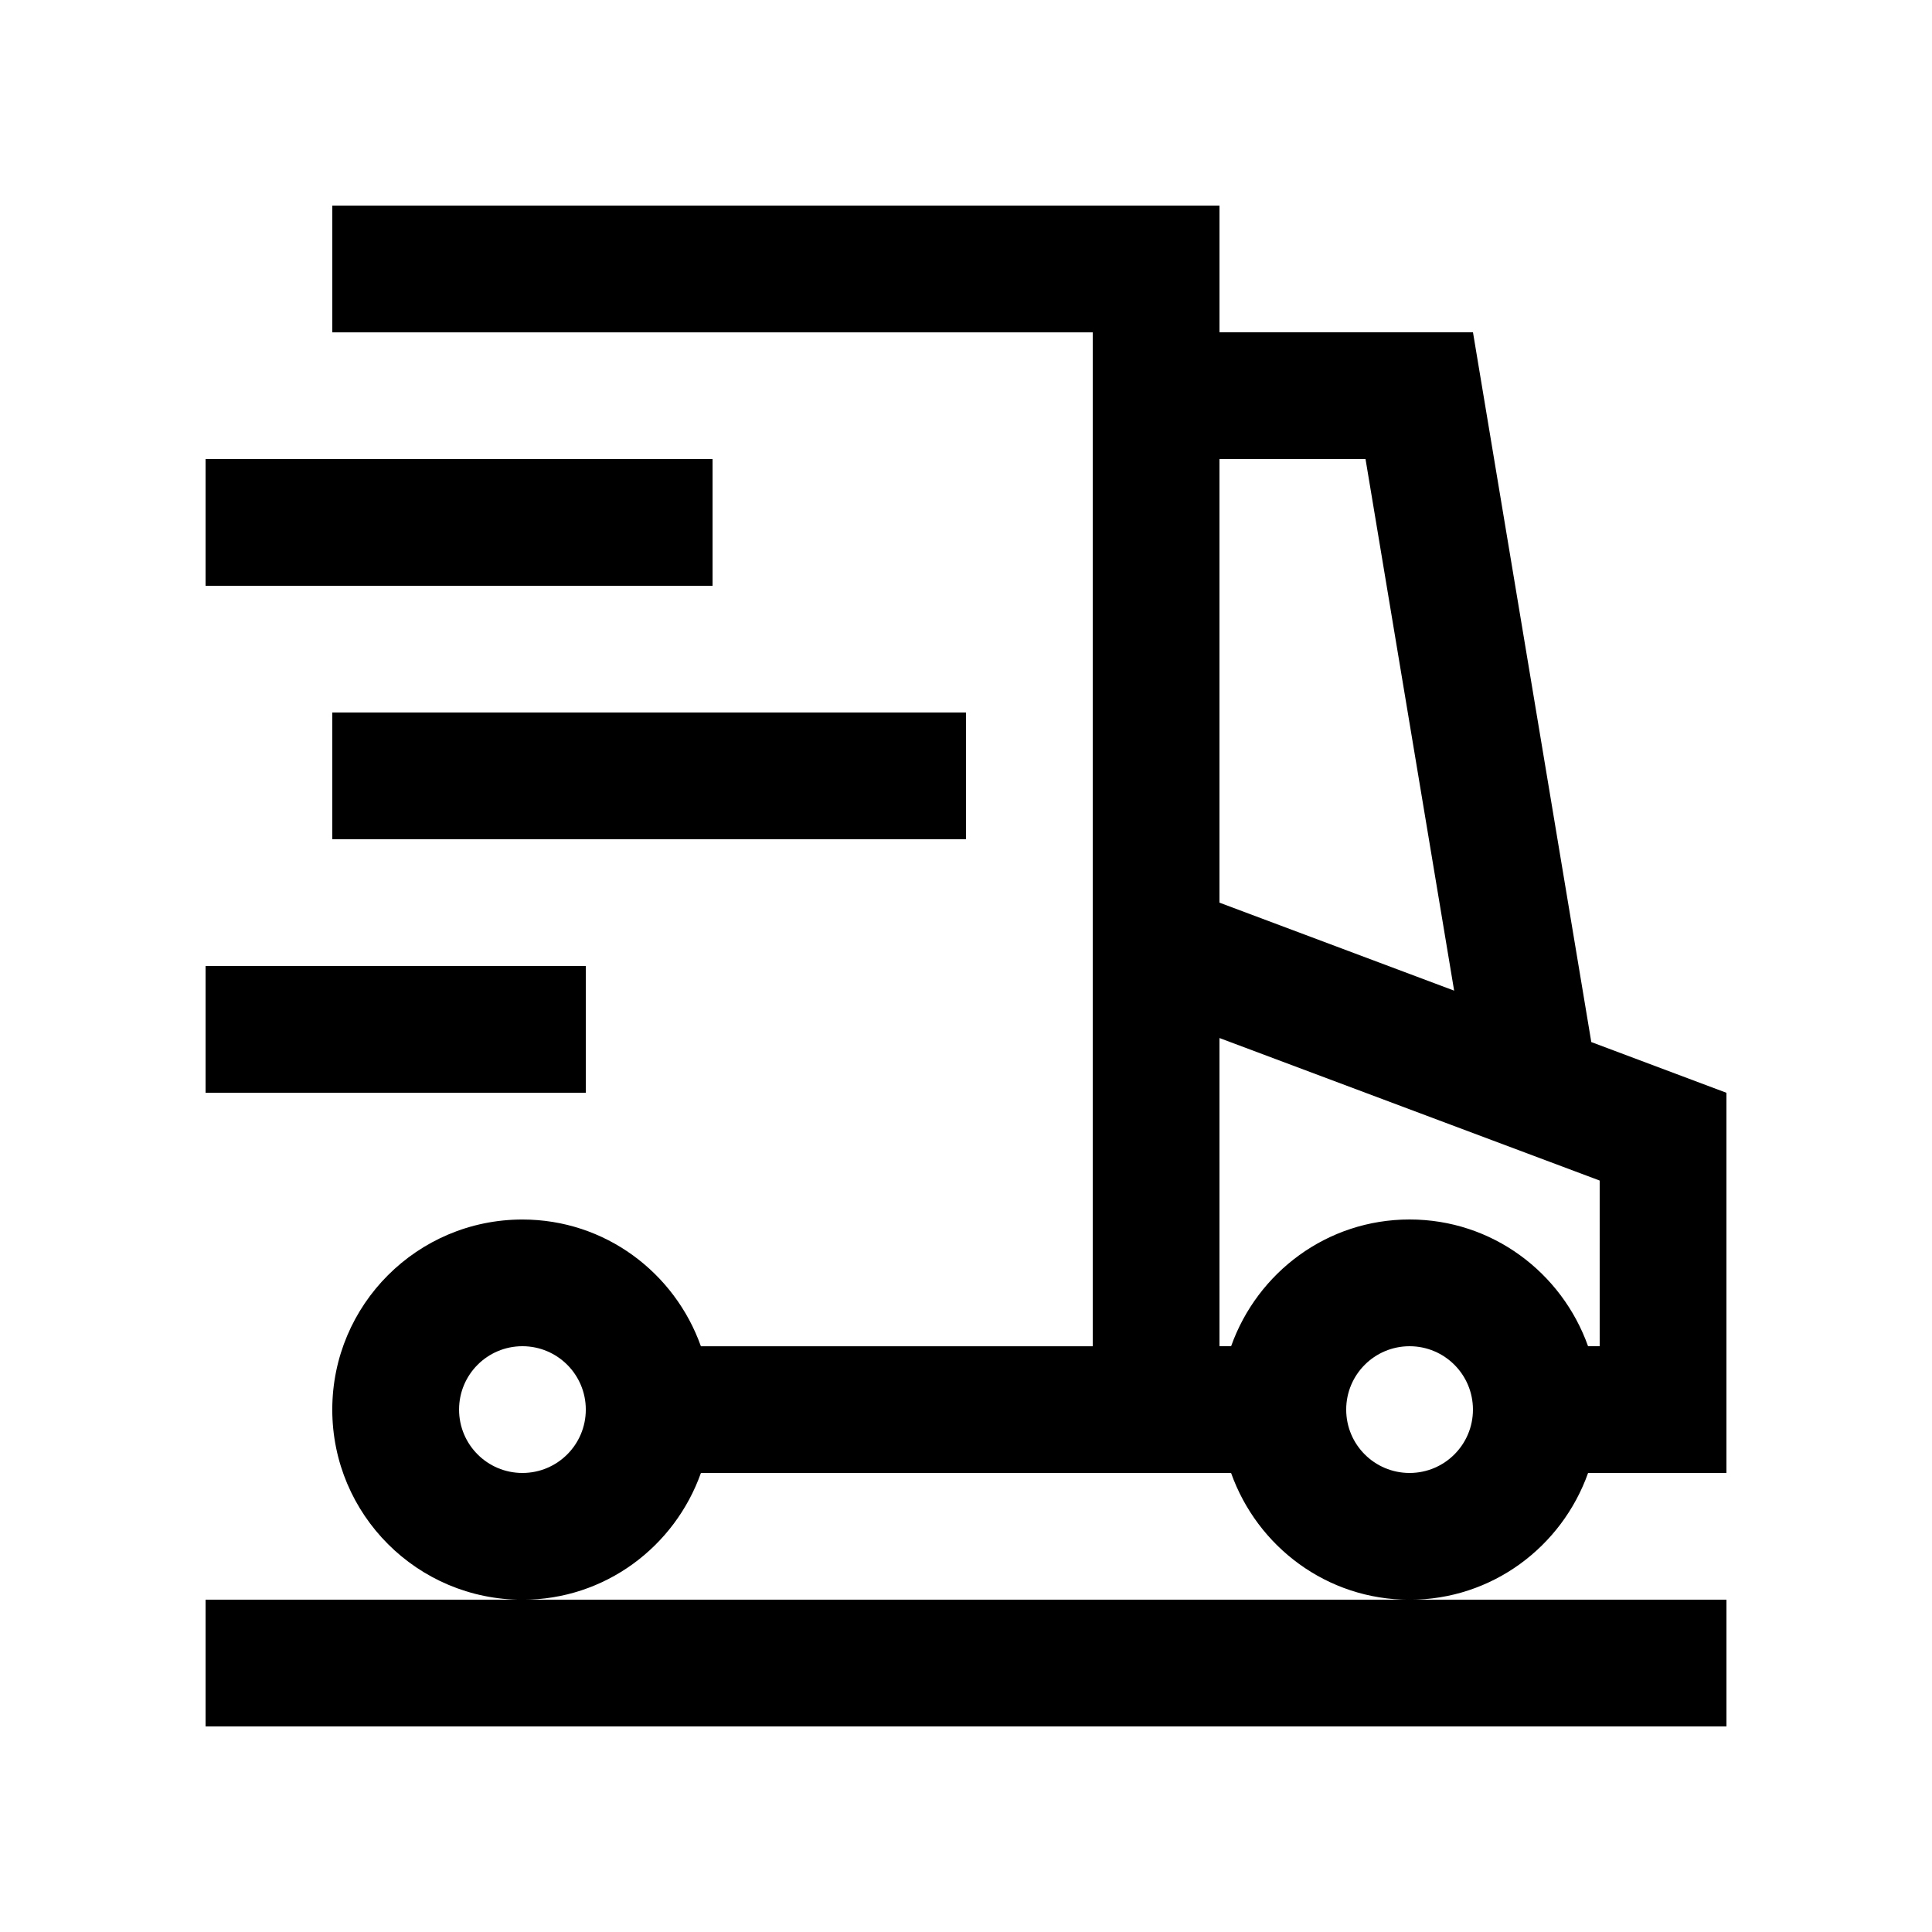
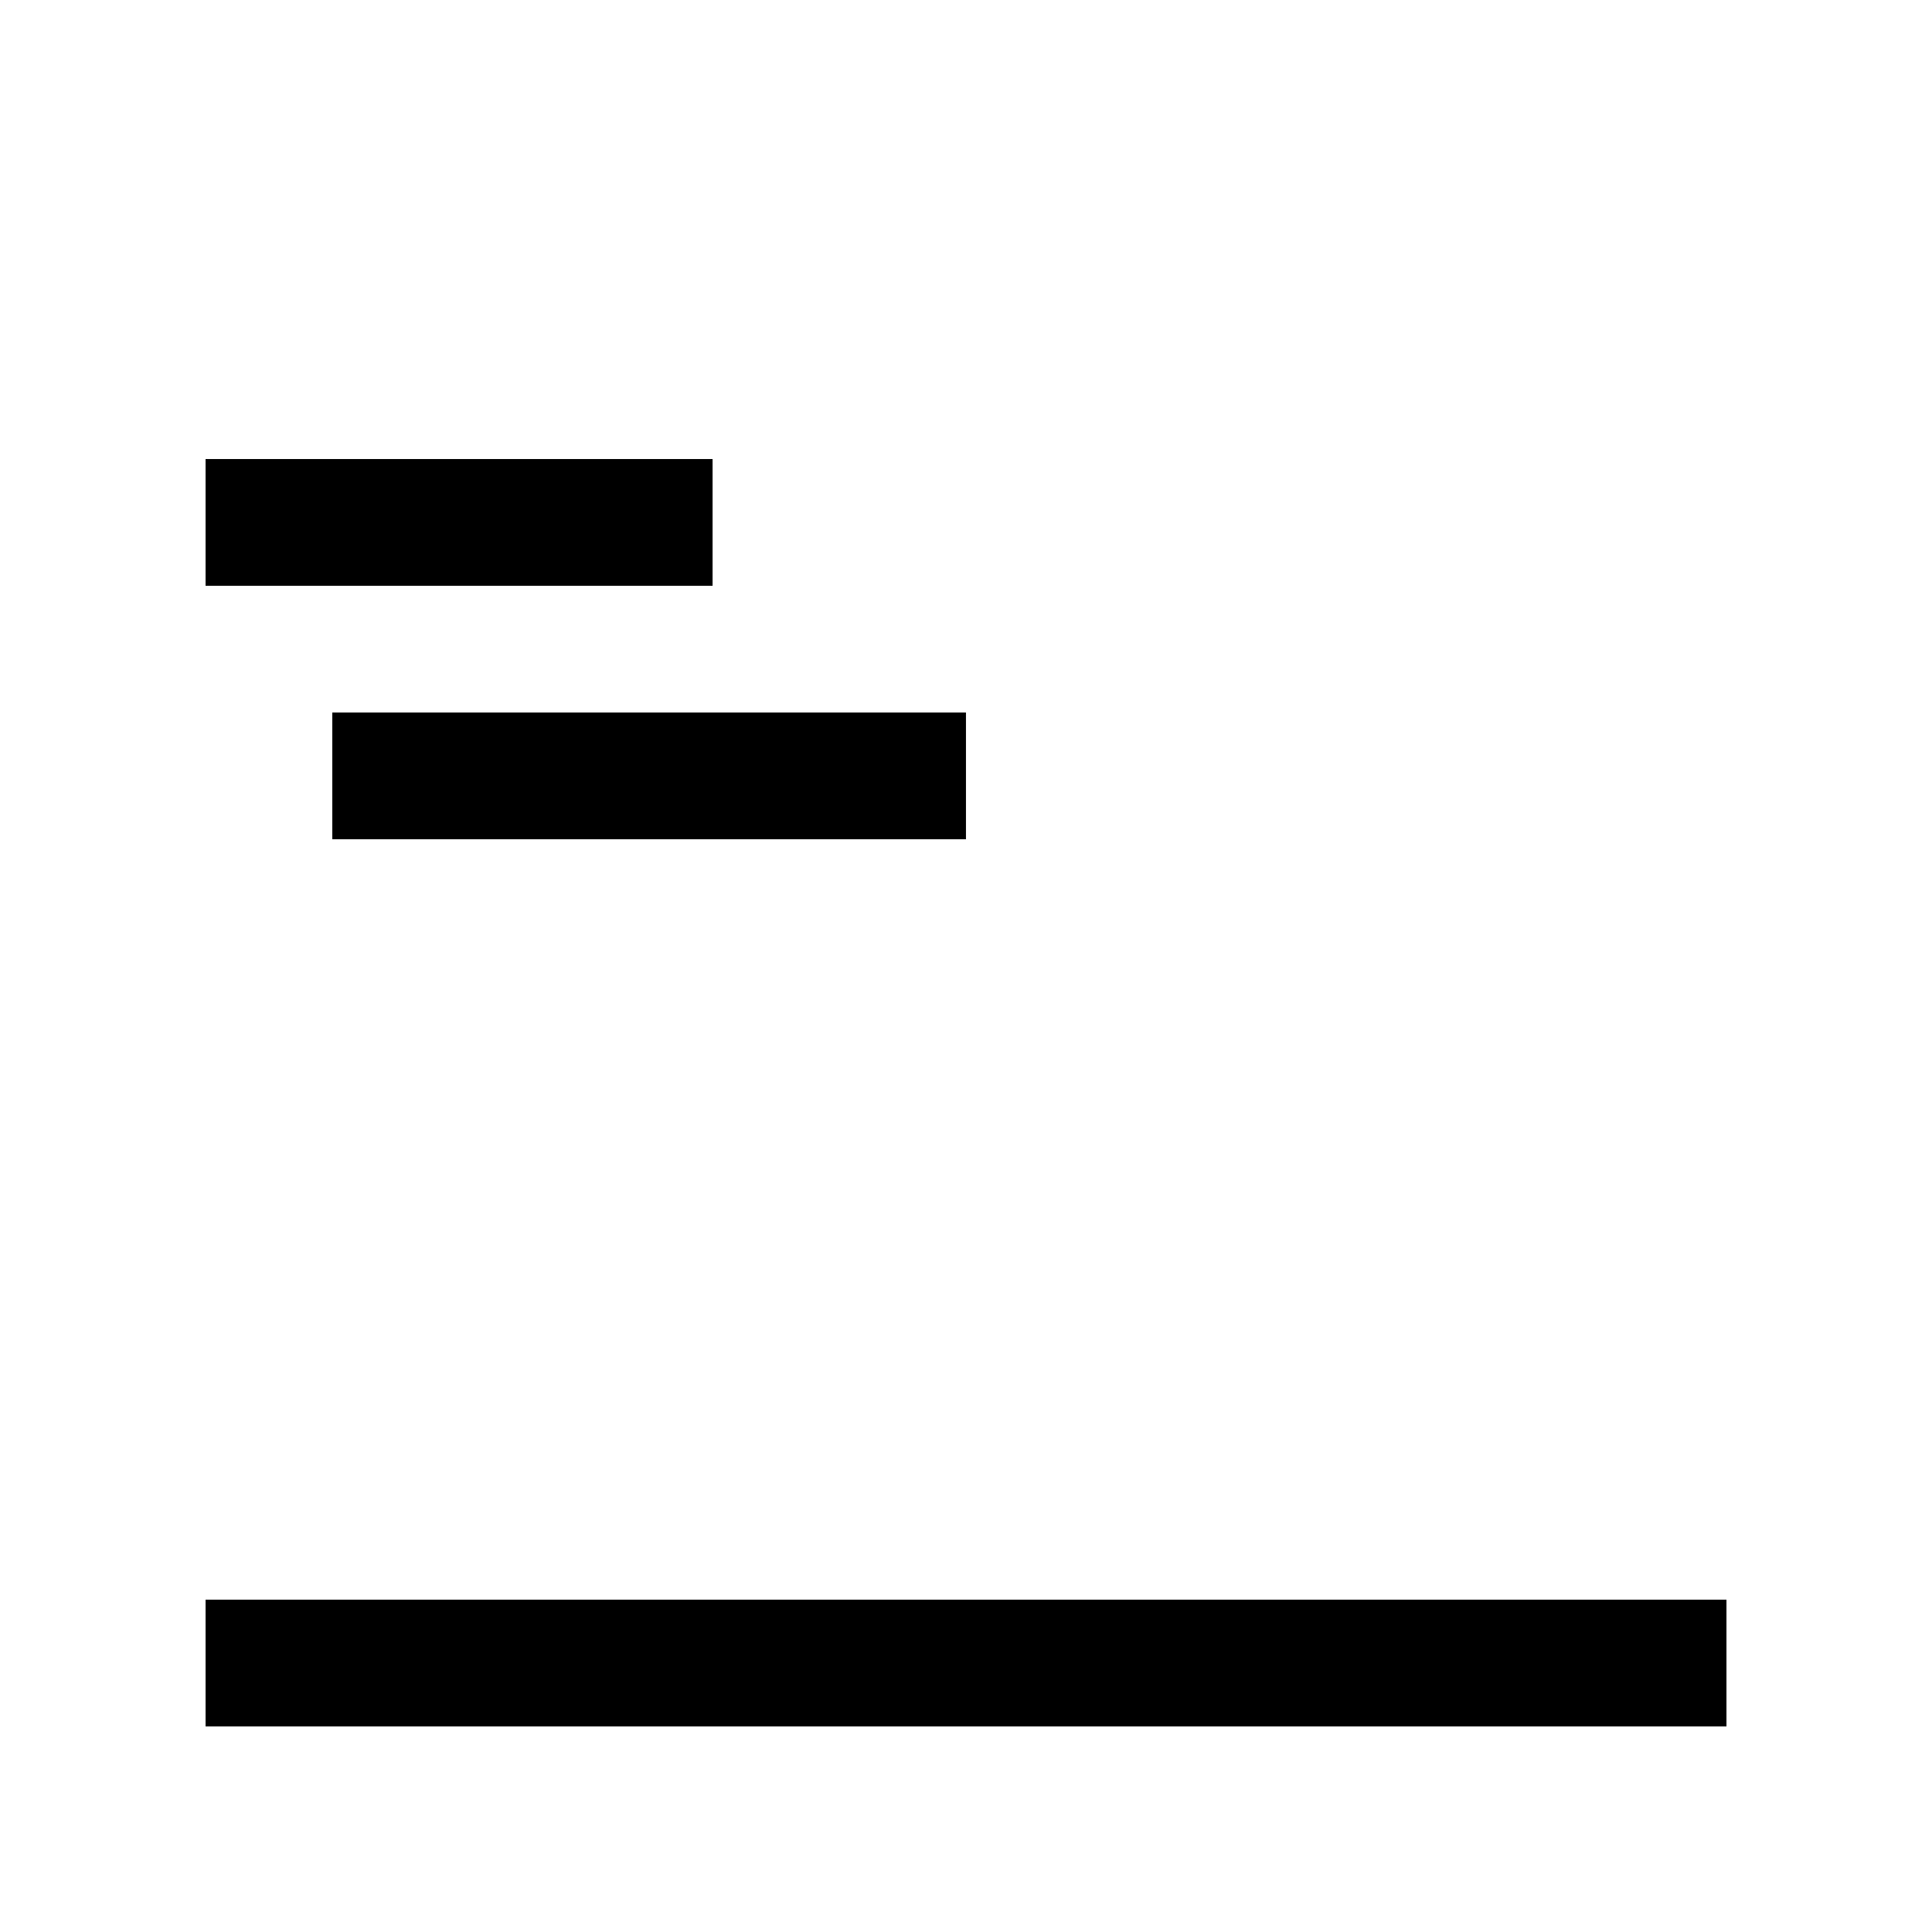
<svg xmlns="http://www.w3.org/2000/svg" fill="#000000" width="800px" height="800px" version="1.1" viewBox="144 144 512 512">
  <g>
    <path d="m198.48 265.65h134.36v33.59h-134.36z" />
    <path d="m232.06 332.82h167.93v33.59h-167.93z" />
-     <path d="m198.48 400h100.77v33.59h-100.77z" />
+     <path d="m198.48 400h100.77h-100.77z" />
    <path d="m198.48 567.93h403.05v33.59h-403.05z" />
-     <path d="m565.71 420.16-31.355-188.09h-67.18v-33.586h-235.11v33.59h201.52v268.7h-103.84c-6.941-19.531-25.402-33.59-47.297-33.59-27.832 0-50.391 22.555-50.391 50.383 0 27.832 22.562 50.383 50.391 50.383 21.895 0 40.352-14.051 47.297-33.582h140.51c6.953 19.531 25.402 33.582 47.297 33.582s40.344-14.051 47.301-33.582l36.672-0.008v-100.76zm-283.26 114.19c-9.285 0-16.793-7.512-16.793-16.797 0-9.281 7.512-16.793 16.793-16.793 9.266 0 16.793 7.512 16.793 16.793 0 9.285-7.527 16.797-16.793 16.797zm184.72-268.7h38.707l23.484 140.88-62.191-23.32zm50.379 268.7c-9.281 0-16.793-7.512-16.793-16.797 0.004-9.277 7.516-16.789 16.793-16.789 9.285 0 16.797 7.512 16.797 16.793s-7.512 16.793-16.797 16.793zm50.383-33.586h-3.078c-6.957-19.531-25.406-33.59-47.301-33.59-21.895 0-40.344 14.055-47.297 33.59h-3.082l-0.004-81.676 100.76 37.77z" />
  </g>
</svg>